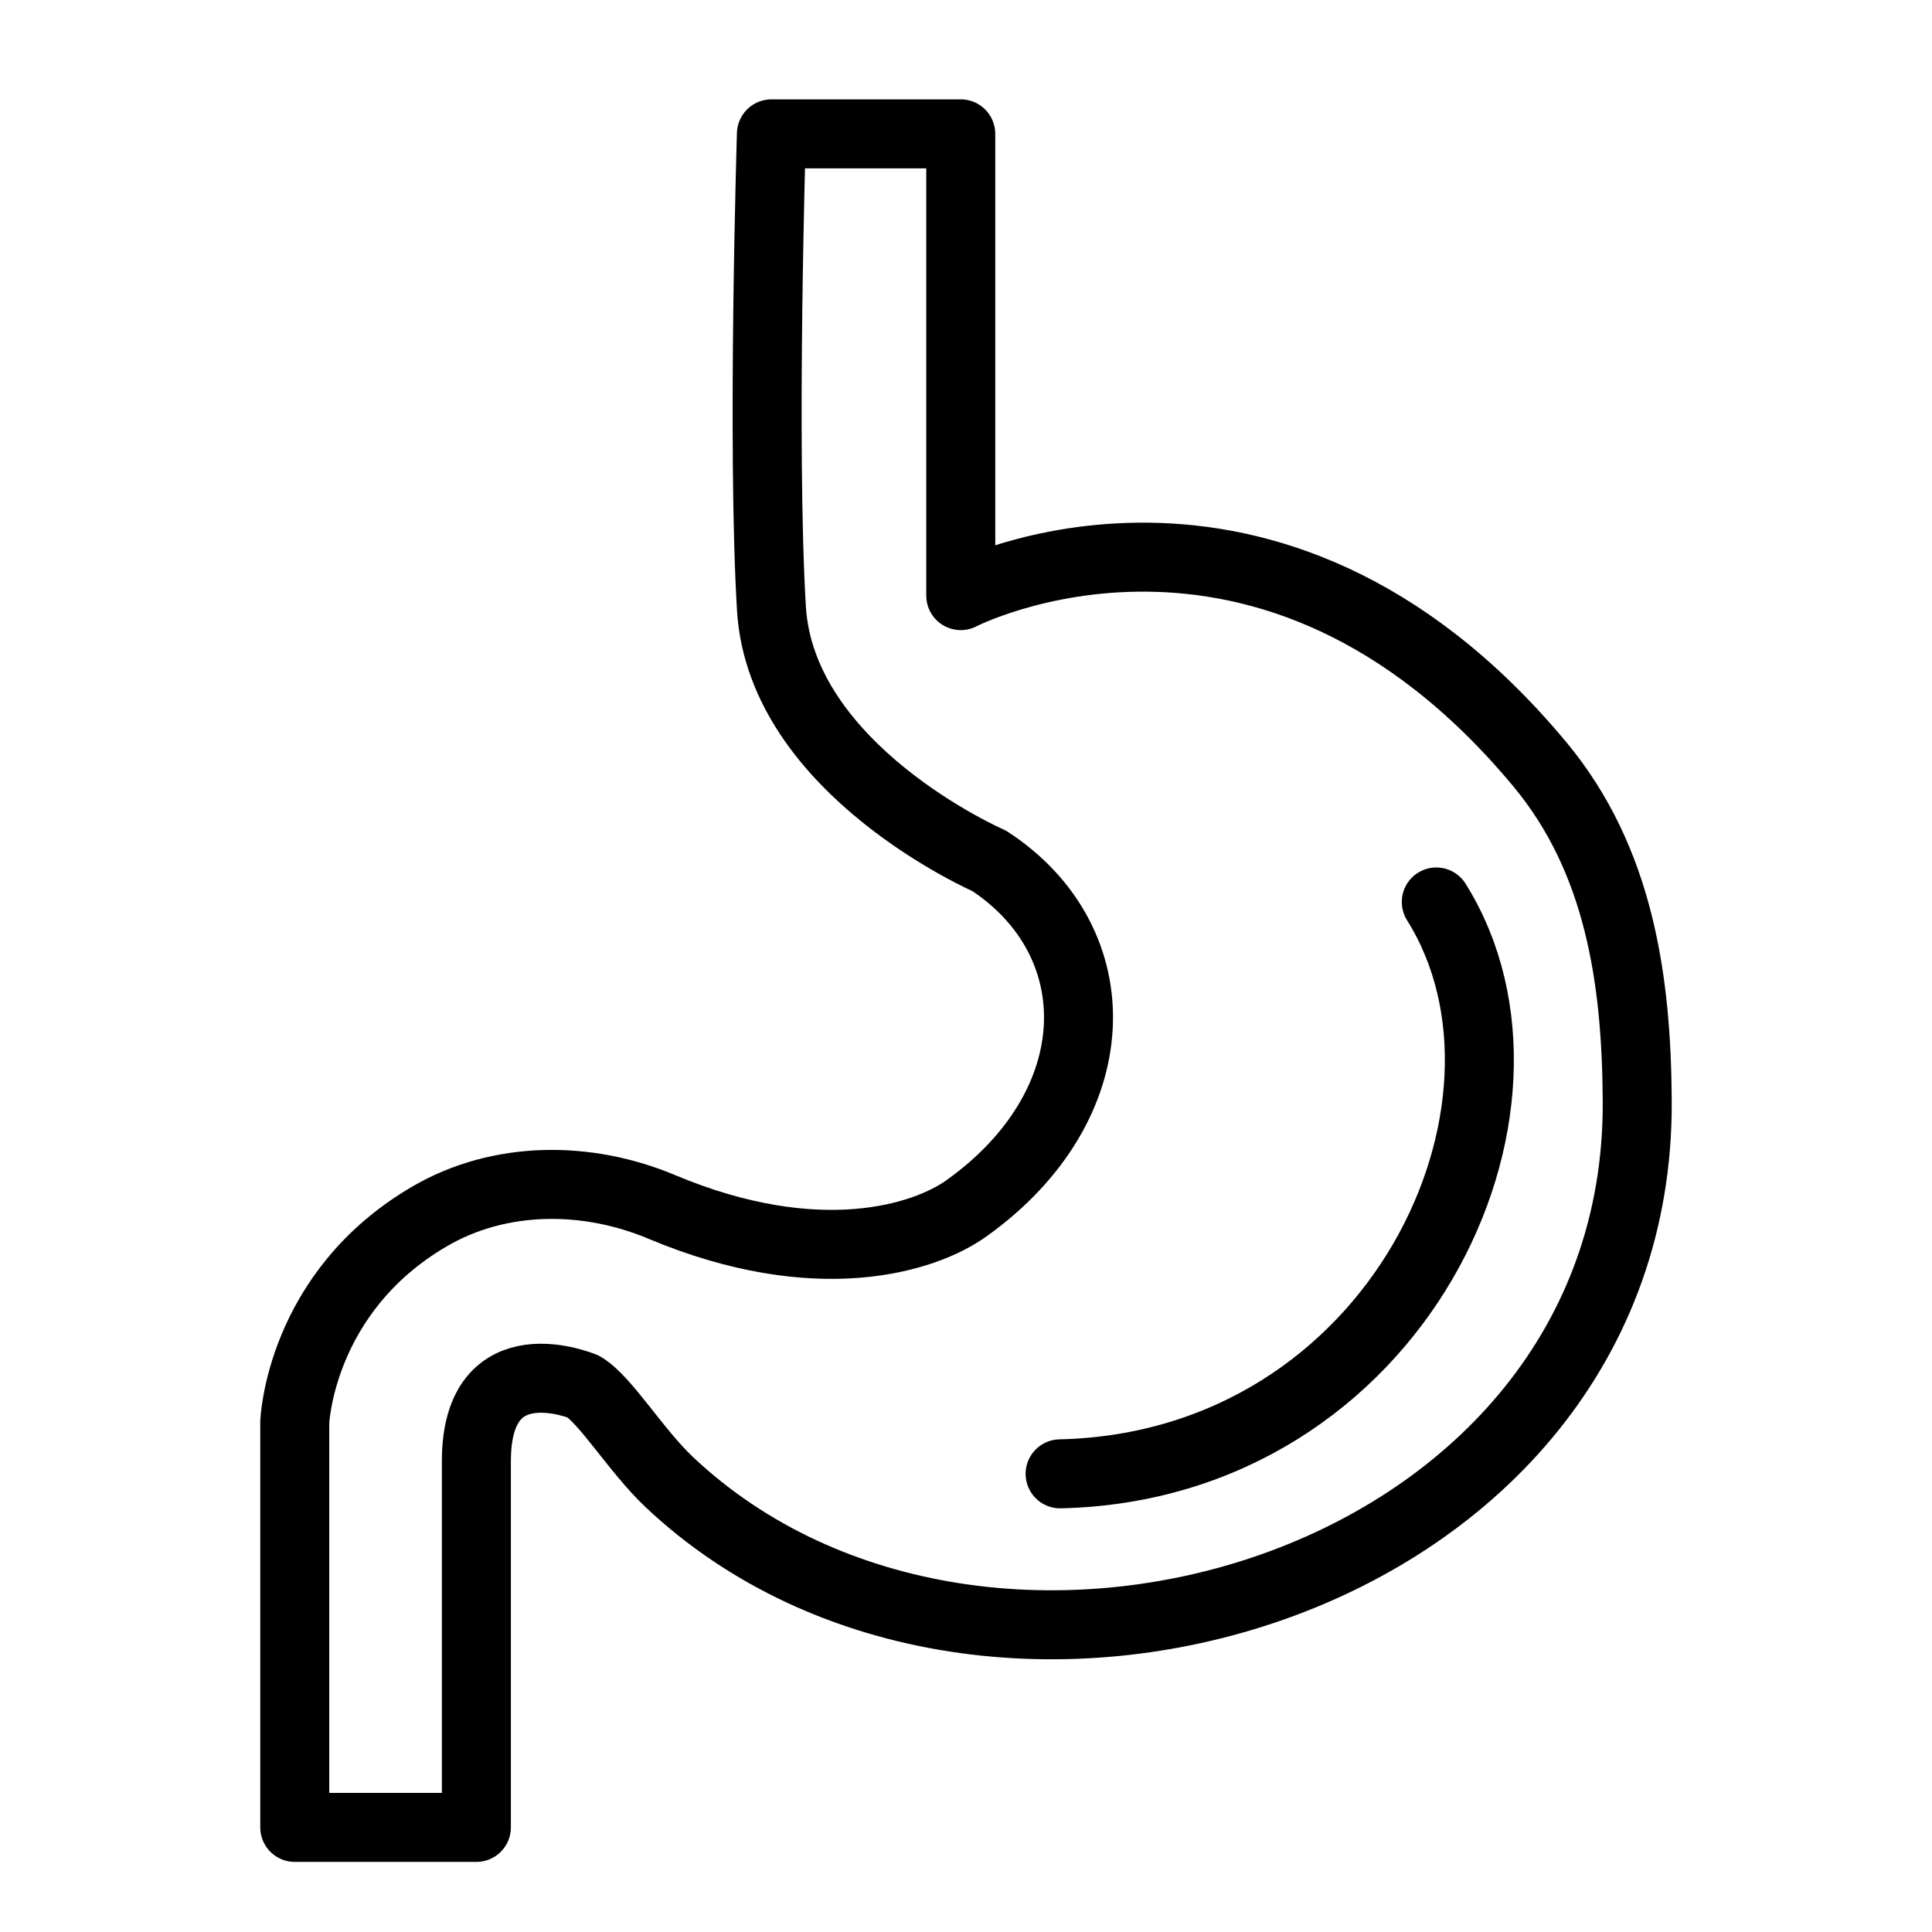
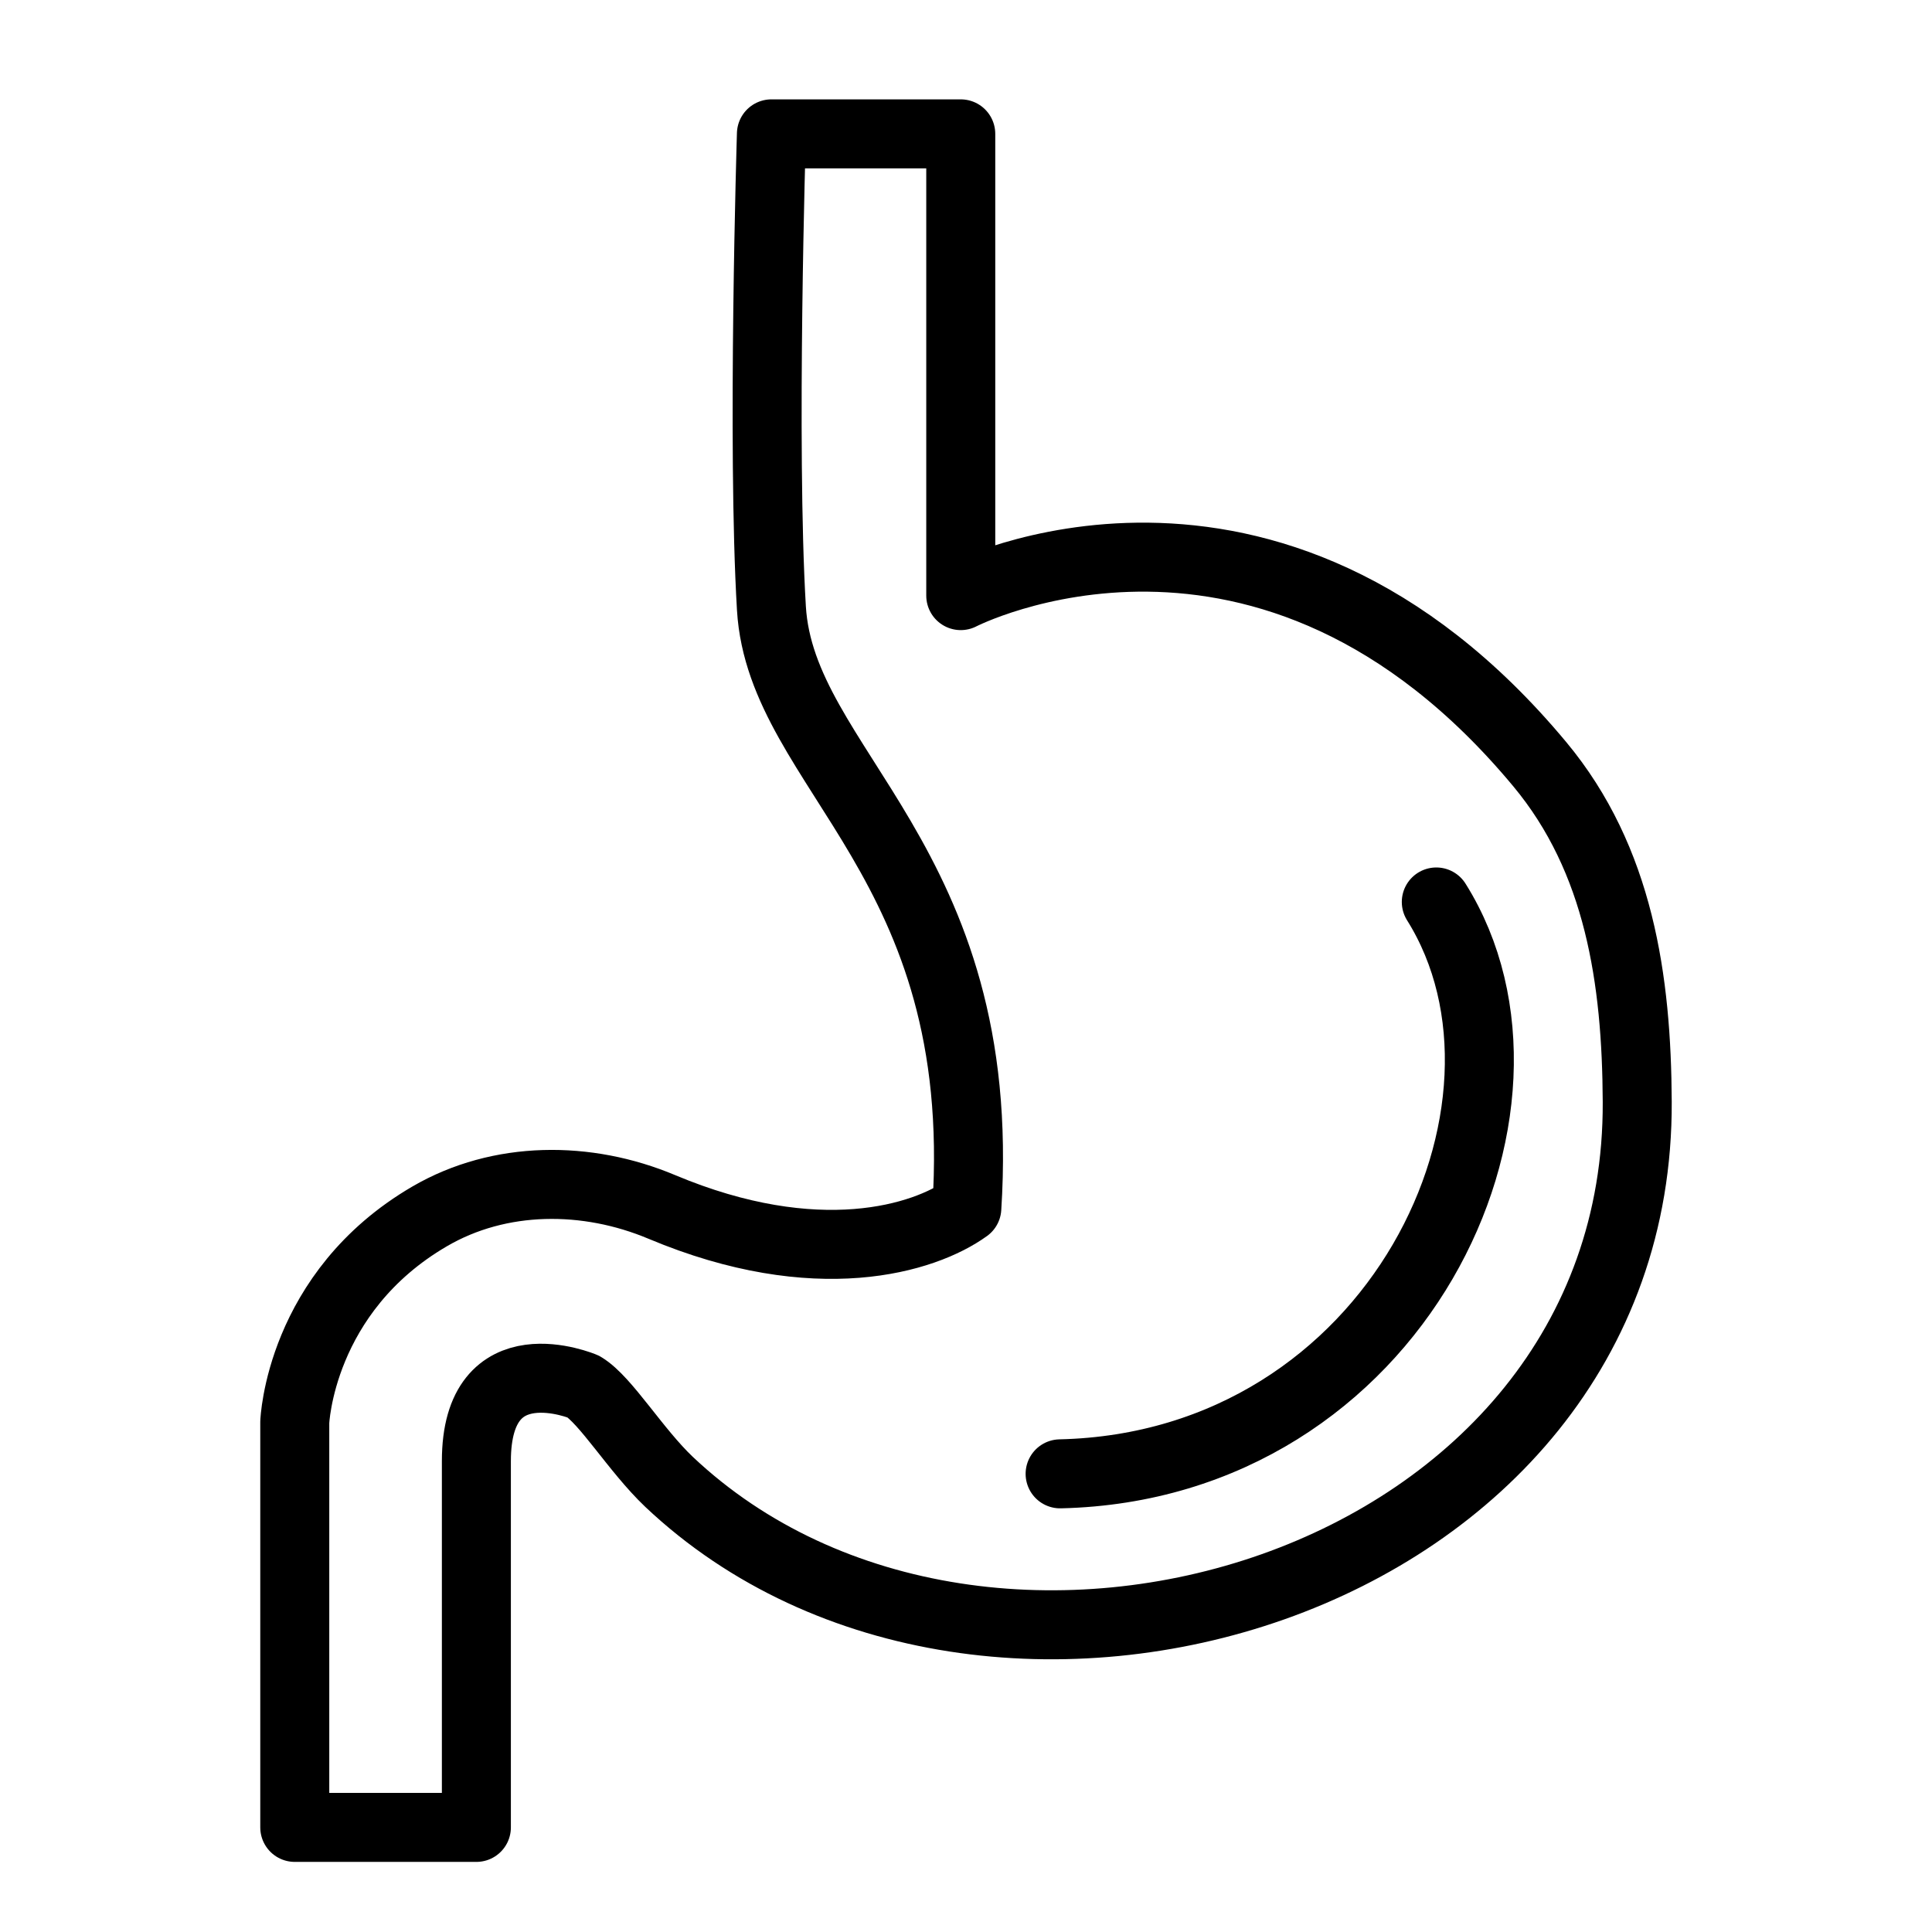
<svg xmlns="http://www.w3.org/2000/svg" id="digestion" width="70" height="70" viewBox="0 0 70 70" fill="none">
-   <path d="M52.04 32.68C56.68 40.08 50.63 53.12 38.41 53.4M34.81 21.58C34.81 21.58 45.92 15.83 55.79 27.69C58.67 31.15 59.3 35.5 59.32 39.92C59.4 57.56 35.74 64.55 24.24 53.69C23.03 52.54 21.95 50.73 21.14 50.24C21.14 50.24 17.26 48.6 17.26 52.94V66.21H10.68V51.53C10.68 51.53 10.85 46.82 15.57 44.07C18.11 42.59 21.27 42.59 23.98 43.73C29.6 46.09 33.49 44.88 35.03 43.77C40.24 40.04 40.32 34.12 35.84 31.19C35.84 31.19 28.3 27.91 27.95 22.04C27.6 16.17 27.95 4.85 27.95 4.85H34.81V21.58Z" stroke="currentColor" stroke-width="2.5" stroke-linecap="round" stroke-linejoin="round" />
+   <path d="M52.04 32.68C56.68 40.08 50.63 53.12 38.41 53.4M34.81 21.58C34.81 21.58 45.92 15.83 55.79 27.69C58.67 31.15 59.3 35.5 59.32 39.92C59.4 57.56 35.74 64.55 24.24 53.69C23.03 52.54 21.95 50.73 21.14 50.24C21.14 50.24 17.26 48.6 17.26 52.94V66.21H10.68V51.53C10.68 51.53 10.85 46.82 15.57 44.07C18.11 42.59 21.27 42.59 23.98 43.73C29.6 46.09 33.49 44.88 35.03 43.77C35.84 31.19 28.3 27.91 27.95 22.04C27.6 16.17 27.95 4.85 27.95 4.85H34.81V21.58Z" stroke="currentColor" stroke-width="2.5" stroke-linecap="round" stroke-linejoin="round" />
</svg>